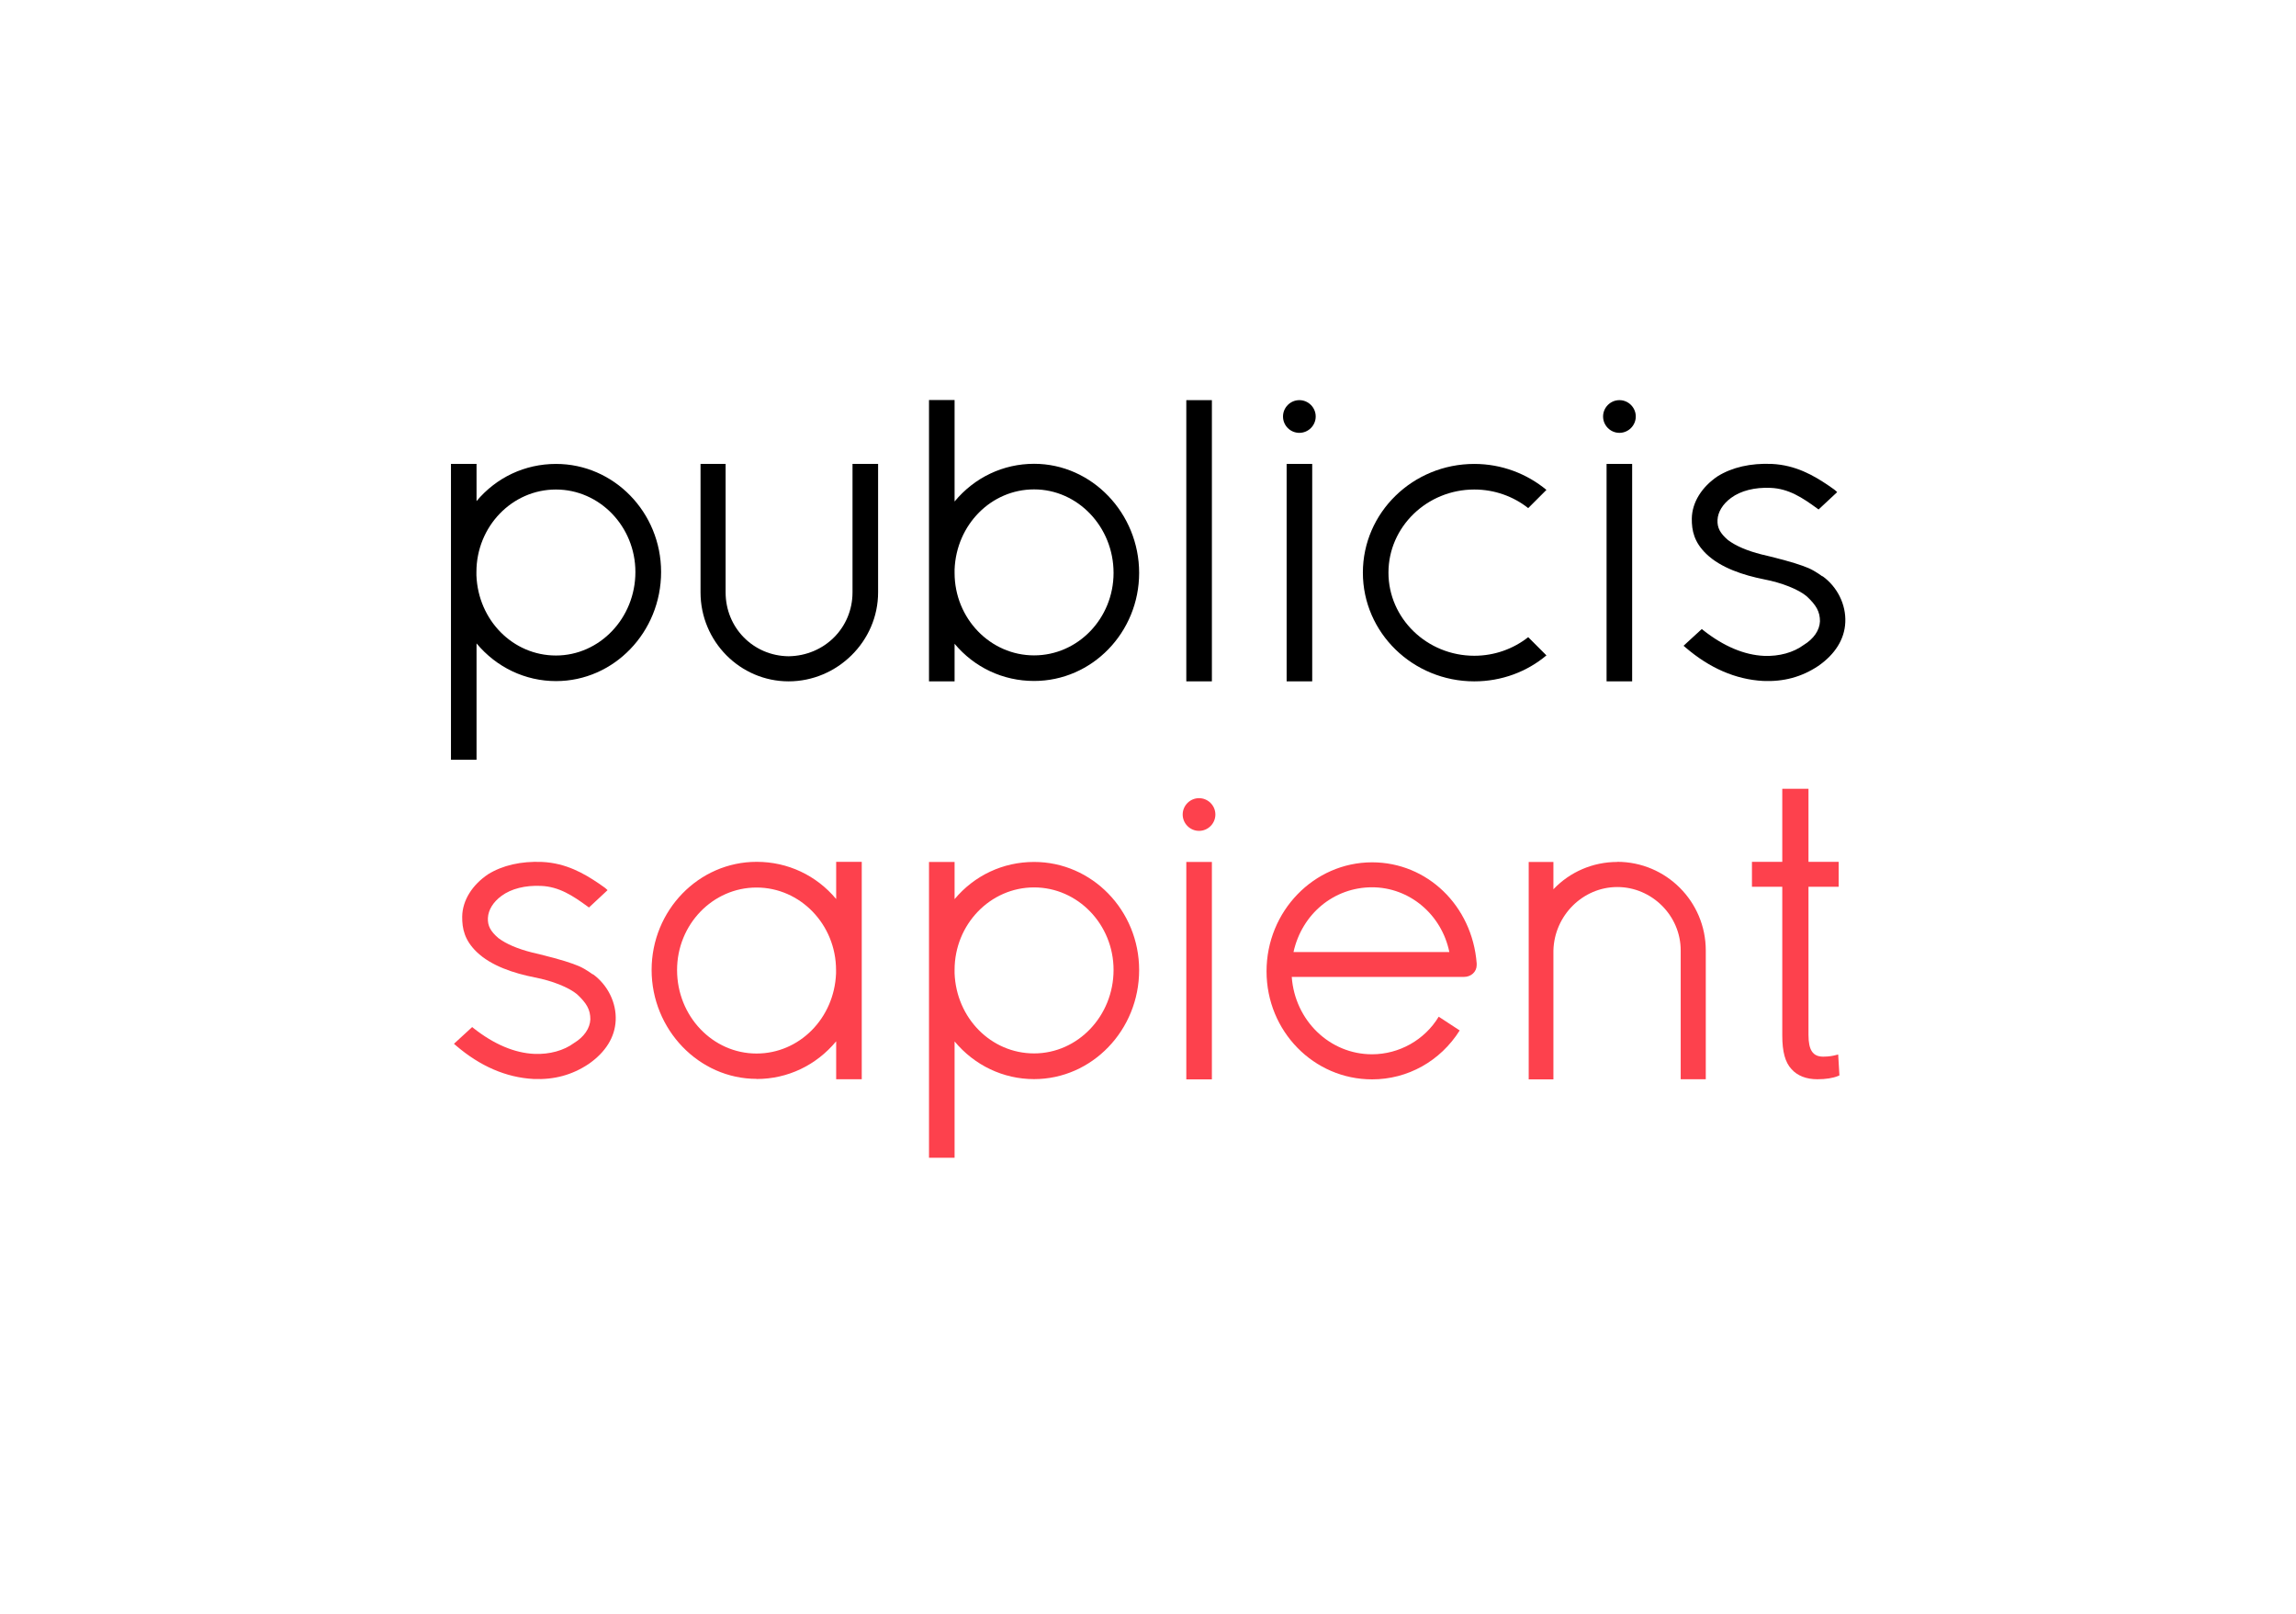
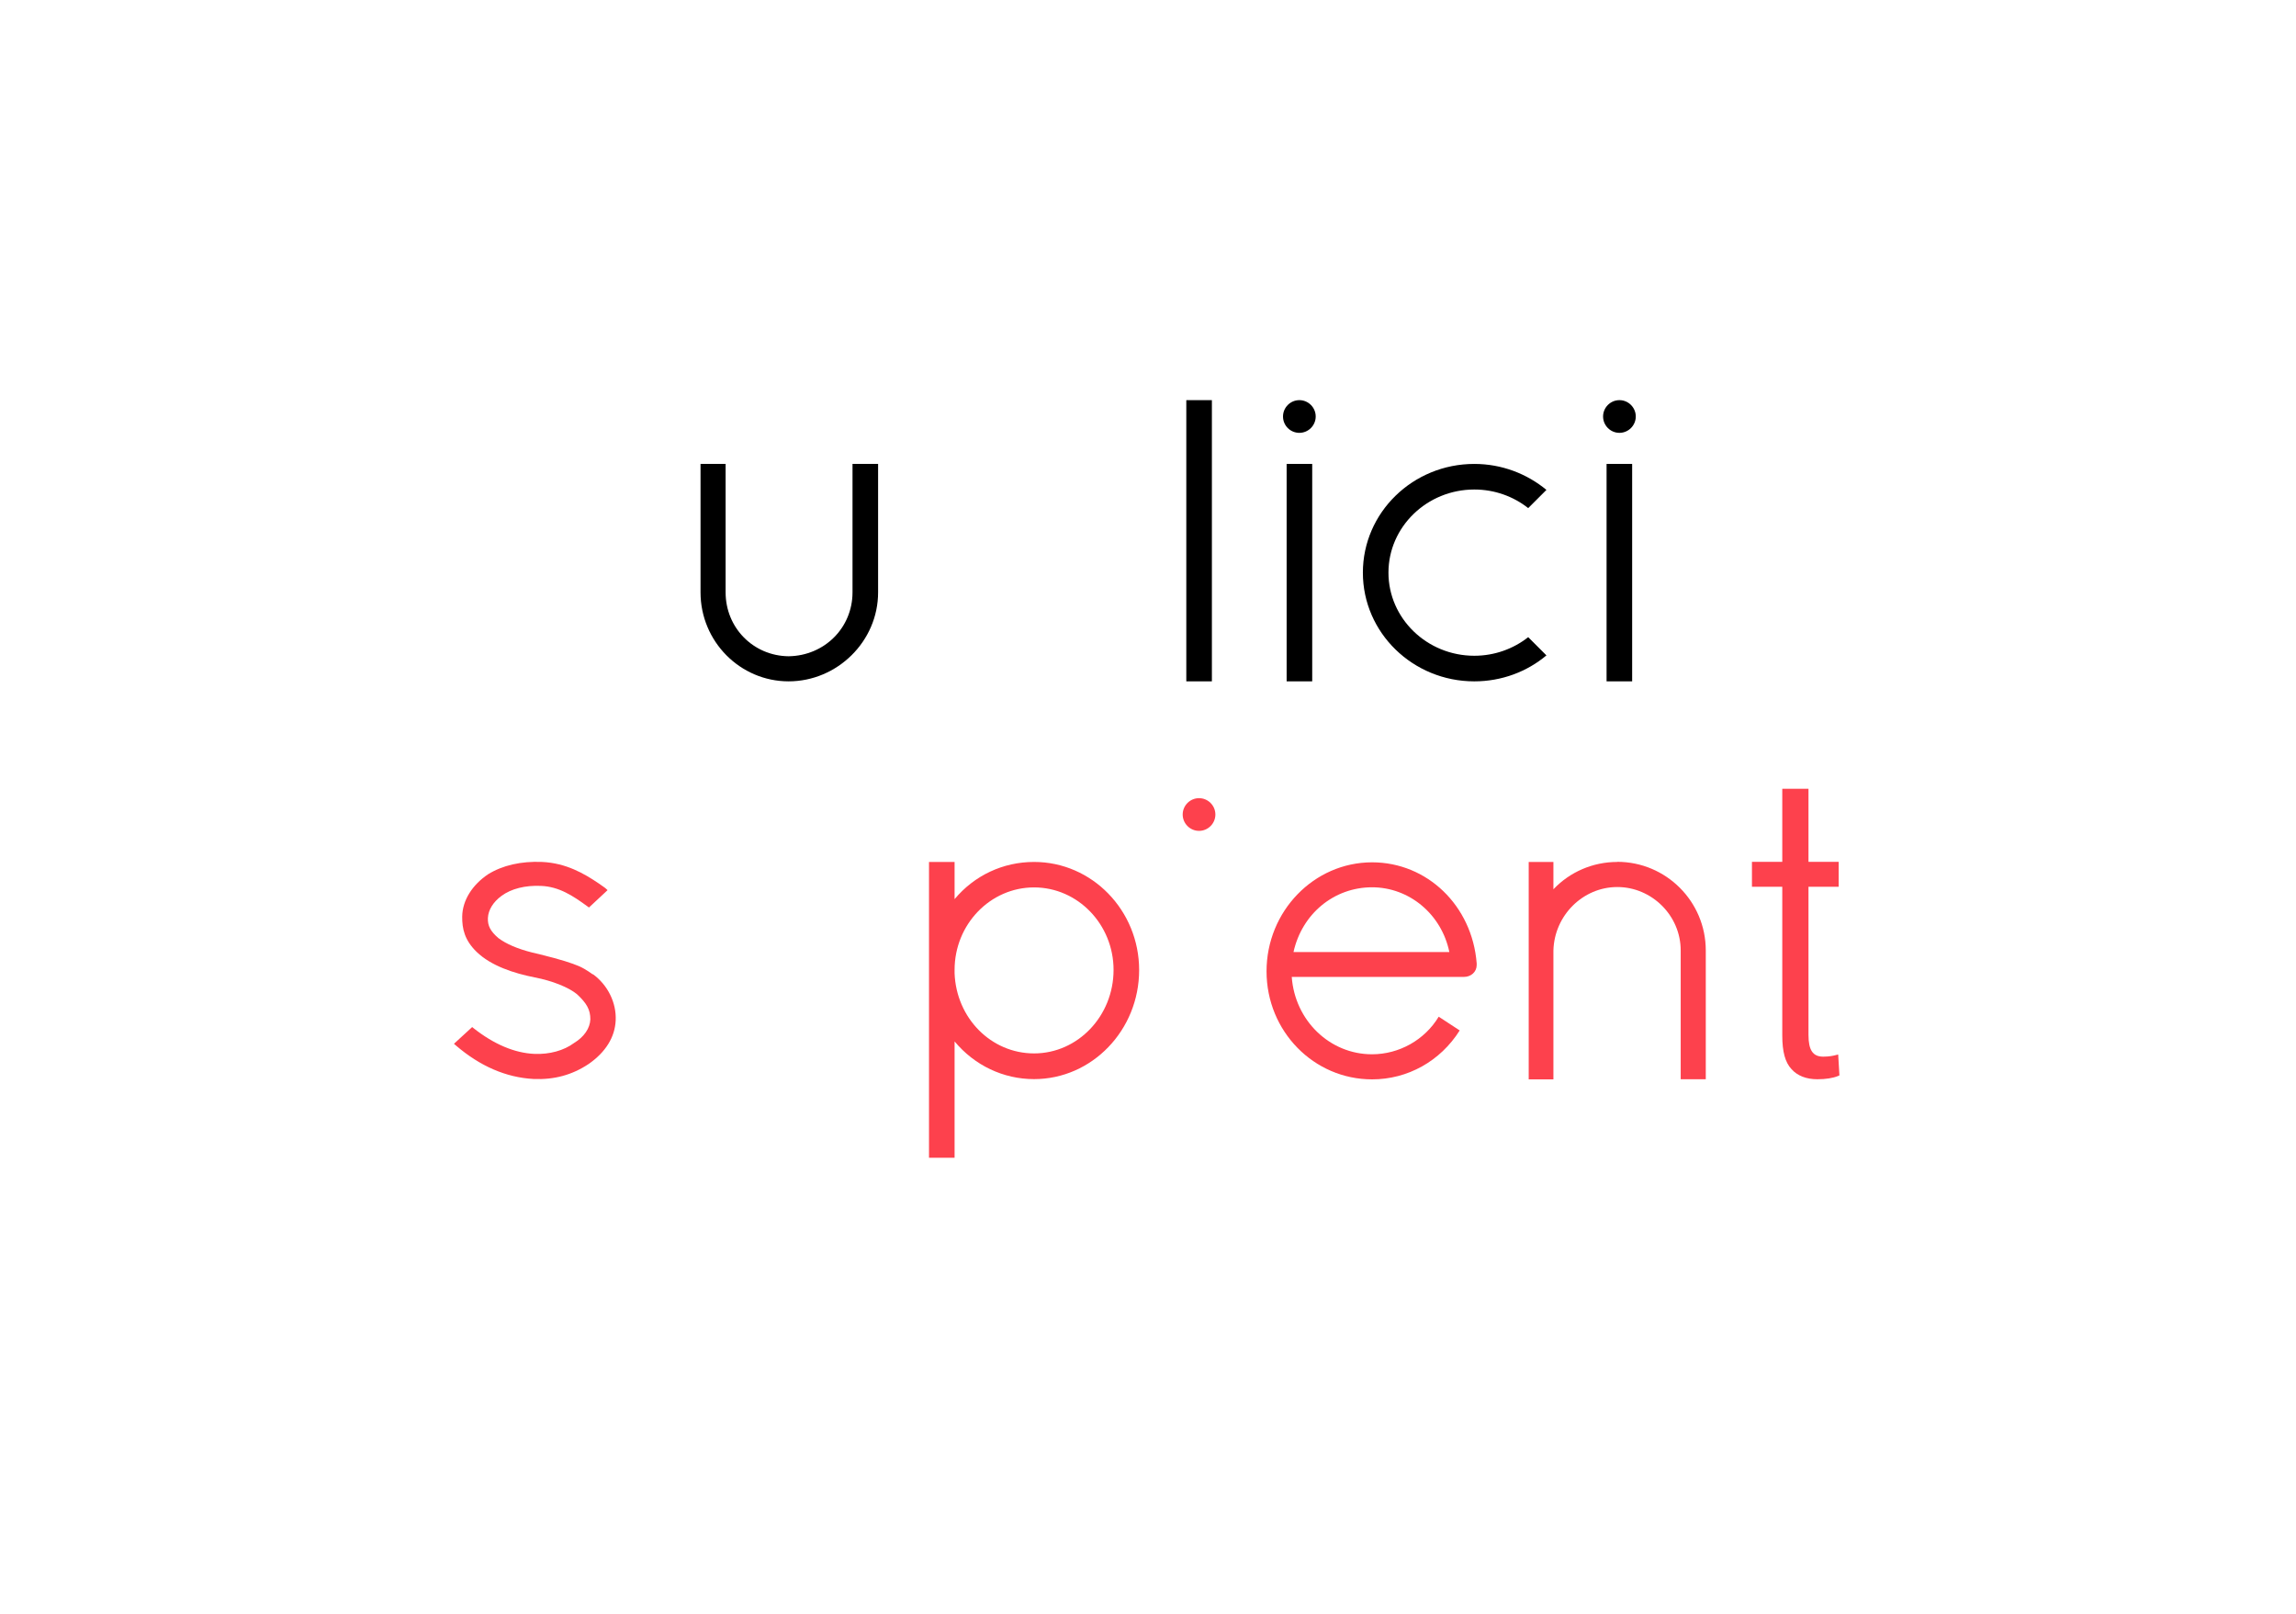
<svg xmlns="http://www.w3.org/2000/svg" id="publicis" viewBox="0 0 184 129.33">
  <defs>
    <style>
      .cls-1, .cls-2 {
        stroke-width: 0px;
      }

      .cls-2 {
        fill: #fd414d;
      }
    </style>
  </defs>
  <path class="cls-1" d="M122.47,51.05c-1.18.93-2.69,1.49-4.32,1.49-3.79,0-6.88-2.99-6.88-6.66s3.09-6.66,6.88-6.66c1.64,0,3.14.56,4.32,1.49l1.46-1.46c-1.56-1.29-3.58-2.08-5.78-2.08-4.93,0-8.93,3.9-8.93,8.71s4,8.71,8.93,8.71c2.21,0,4.23-.78,5.78-2.08l-1.46-1.46Z" />
  <g>
    <path class="cls-2" d="M96.09,66.57c.72,0,1.31-.59,1.31-1.31s-.59-1.31-1.31-1.31-1.31.59-1.31,1.31c0,.72.59,1.31,1.31,1.31Z" />
-     <rect class="cls-2" x="95.07" y="69.06" width="2.05" height="17.42" />
  </g>
-   <path class="cls-1" d="M52.98,45.83c0-4.78-3.78-8.66-8.42-8.66-2.49,0-4.78,1.08-6.37,2.98v-2.98h-2.05v23.7h2.05v-9.32c1.6,1.92,3.9,3.02,6.37,3.02,4.64,0,8.42-3.92,8.42-8.74ZM44.55,52.52c-3.44,0-6.23-2.82-6.37-6.42v-.27c0-3.65,2.86-6.61,6.37-6.61s6.37,2.97,6.37,6.61c0,3.69-2.86,6.69-6.37,6.69Z" />
-   <path class="cls-2" d="M60.64,86.45c2.47,0,4.77-1.09,6.37-3.02v3.04h2.05v-17.42h-2.05v2.98c-1.59-1.9-3.88-2.98-6.37-2.98-4.65,0-8.42,3.89-8.42,8.66s3.78,8.73,8.42,8.73ZM54.26,77.72c0-3.65,2.86-6.61,6.37-6.61s6.37,2.97,6.37,6.61v.27c-.14,3.6-2.94,6.42-6.37,6.42-3.52,0-6.37-3-6.37-6.69Z" />
  <path class="cls-2" d="M91.29,77.72c0-4.78-3.78-8.66-8.42-8.66-2.49,0-4.78,1.08-6.37,2.98v-2.98h-2.05v23.7h2.05v-9.32c1.6,1.92,3.9,3.02,6.37,3.02,4.64,0,8.42-3.92,8.42-8.74ZM82.87,84.4c-3.44,0-6.23-2.82-6.37-6.42v-.27c0-3.65,2.86-6.61,6.37-6.61s6.37,2.97,6.37,6.61c0,3.69-2.86,6.69-6.37,6.69Z" />
  <path class="cls-1" d="M68.32,37.17v10.29c0,2.84-2.25,5.08-5.12,5.12-2.83-.03-5.05-2.28-5.05-5.12v-10.29h-2.01v10.29c0,3.93,3.17,7.13,7.06,7.13s7.17-3.2,7.17-7.13v-10.29h-2.05Z" />
-   <path class="cls-1" d="M82.87,37.16c-2.47,0-4.77,1.09-6.37,3.02v-8.13h-2.05v22.54h2.05v-3.01c1.59,1.9,3.88,2.98,6.37,2.98,4.65,0,8.42-3.89,8.42-8.66s-3.78-8.74-8.42-8.74ZM89.24,45.9c0,3.65-2.86,6.61-6.37,6.61s-6.37-2.96-6.37-6.61v-.27c.14-3.6,2.94-6.42,6.37-6.42,3.51,0,6.37,3.01,6.37,6.69Z" />
  <path class="cls-1" d="M104.13,34.68c.72,0,1.31-.59,1.31-1.31s-.59-1.31-1.31-1.31-1.31.59-1.31,1.31c0,.73.59,1.31,1.31,1.31Z" />
  <rect class="cls-1" x="103.11" y="37.17" width="2.05" height="17.42" />
  <path class="cls-1" d="M129.78,34.68c.72,0,1.31-.59,1.31-1.31s-.59-1.31-1.31-1.31-1.31.59-1.31,1.31.59,1.31,1.31,1.31Z" />
  <rect class="cls-1" x="128.75" y="37.17" width="2.05" height="17.42" />
  <path class="cls-2" d="M129.61,69.06c-1.95,0-3.79.79-5.12,2.19v-2.19h-1.98v17.42h1.98v-10.32c.07-2.81,2.36-5.09,5.12-5.09s5.08,2.28,5.08,5.08v10.32h2.01v-10.32c0-3.92-3.18-7.1-7.1-7.1Z" />
  <path class="cls-2" d="M147.3,84.49l-.2.05c-.19.05-.53.12-.99.12-.83,0-1.18-.52-1.18-1.75v-11.86h2.42v-2h-2.42v-5.85h-2.1v5.85h-2.43v2h2.43v11.92c0,1.31.24,2.16.74,2.69.47.53,1.18.81,2.07.81.67,0,1.25-.09,1.66-.26l.11-.05-.1-1.68Z" />
  <path class="cls-2" d="M115.29,81.47c-1.12,1.85-3.16,3-5.34,3-3.39,0-6.18-2.71-6.43-6.2h13.81c.56,0,1.01-.41,1.01-.94v-.15c-.36-4.62-3.97-8.09-8.38-8.09-4.66,0-8.46,3.92-8.46,8.73s3.79,8.66,8.46,8.66c2.85,0,5.47-1.46,7.02-3.92l-1.68-1.1ZM109.95,71.09c3,0,5.58,2.17,6.2,5.19h-12.49c.68-3.07,3.25-5.19,6.3-5.19Z" />
  <path class="cls-2" d="M47.5,78.07s-.53-.41-1.1-.66c-.57-.24-1.4-.52-3.11-.94-.23-.05-.46-.11-.67-.16-1.14-.29-2.04-.67-2.68-1.15-.63-.54-.87-.99-.84-1.61.03-.64.42-1.28,1.09-1.77.77-.57,1.9-.86,3.17-.8,1.44.06,2.54.78,3.73,1.65l.11.08,1.49-1.39c-.18-.17-.21-.2-.71-.54-1.17-.79-2.61-1.63-4.54-1.72-1.68-.07-3.17.27-4.33.99-1.26.85-2.05,2.08-2.07,3.39-.01.97.19,1.89,1.16,2.83,1.16,1.12,2.98,1.71,4.64,2.04,1.42.27,2.74.8,3.4,1.35.79.73,1.07,1.25,1.07,2.01-.03.72-.5,1.41-1.31,1.9-.81.6-1.96.92-3.17.87-1.58-.07-3.23-.76-4.88-2.06l-.11-.09-1.46,1.34.15.13c1.93,1.66,4.02,2.57,6.23,2.69,1.65.07,3.09-.32,4.41-1.2,1.36-.94,2.11-2.15,2.17-3.49.07-1.42-.64-2.85-1.83-3.71Z" />
-   <path class="cls-1" d="M146.04,46.18s-.53-.41-1.1-.66c-.57-.24-1.4-.52-3.11-.94-.23-.05-.46-.11-.67-.16-1.14-.29-2.04-.67-2.68-1.15-.63-.54-.87-.99-.84-1.61.03-.64.42-1.28,1.09-1.77.77-.57,1.9-.86,3.17-.8,1.44.06,2.54.78,3.73,1.65l.11.08,1.49-1.39c-.18-.17-.21-.2-.71-.54-1.17-.79-2.61-1.63-4.54-1.72-1.68-.07-3.17.27-4.33.99-1.26.85-2.05,2.08-2.07,3.39-.01.97.19,1.89,1.16,2.83,1.16,1.12,2.98,1.71,4.64,2.04,1.42.27,2.74.8,3.4,1.35.79.73,1.07,1.25,1.07,2.01-.03.72-.5,1.41-1.31,1.9-.81.6-1.96.92-3.17.87-1.58-.07-3.23-.76-4.88-2.06l-.11-.09-1.46,1.34.15.13c1.93,1.66,4.02,2.57,6.23,2.69,1.65.07,3.09-.32,4.41-1.2,1.36-.94,2.11-2.15,2.17-3.49.07-1.42-.63-2.85-1.83-3.71Z" />
  <rect class="cls-1" x="95.07" y="32.06" width="2.05" height="22.53" />
</svg>